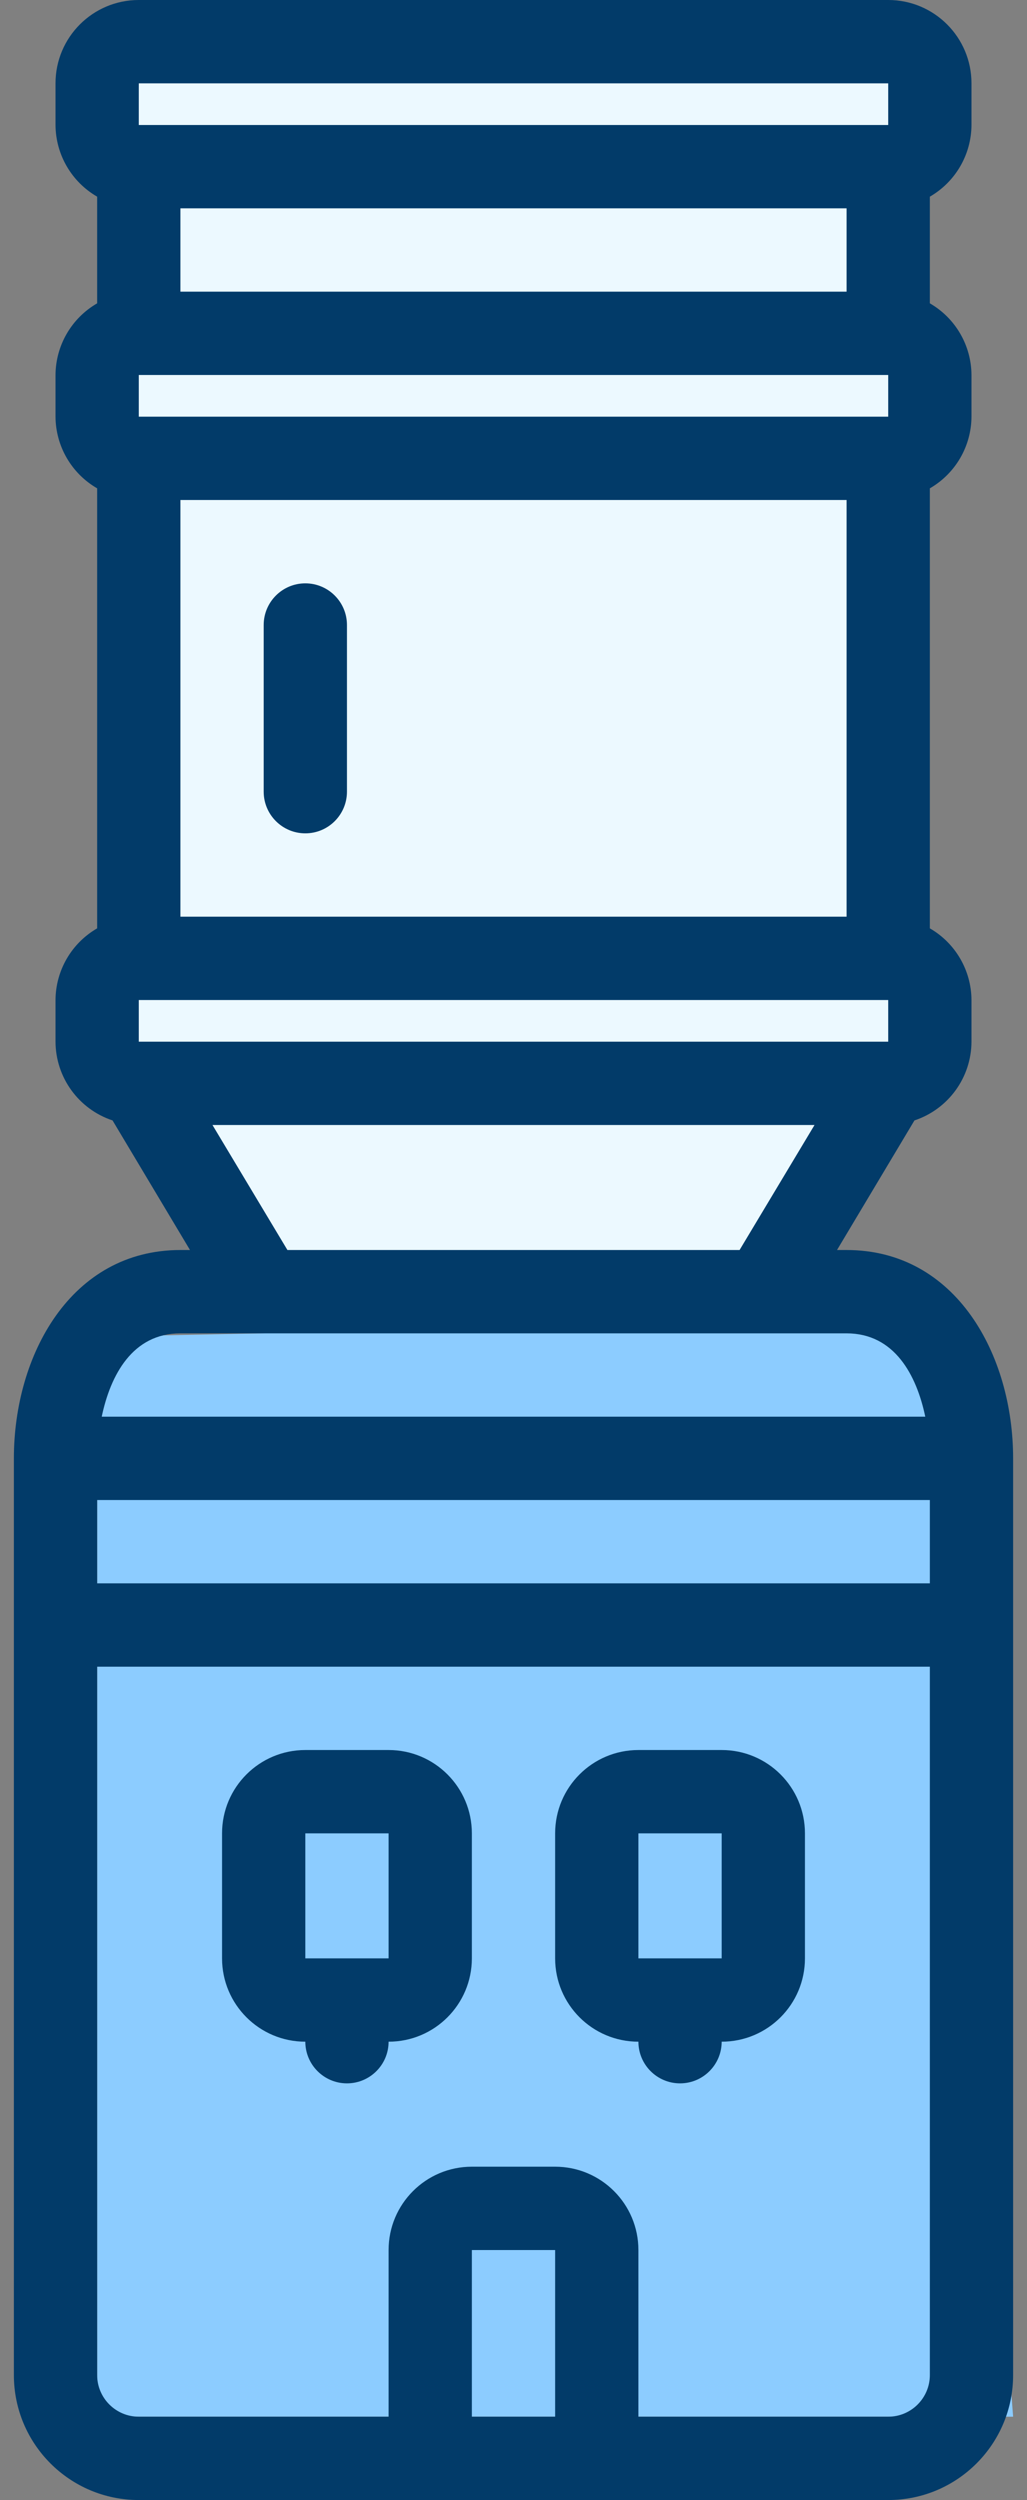
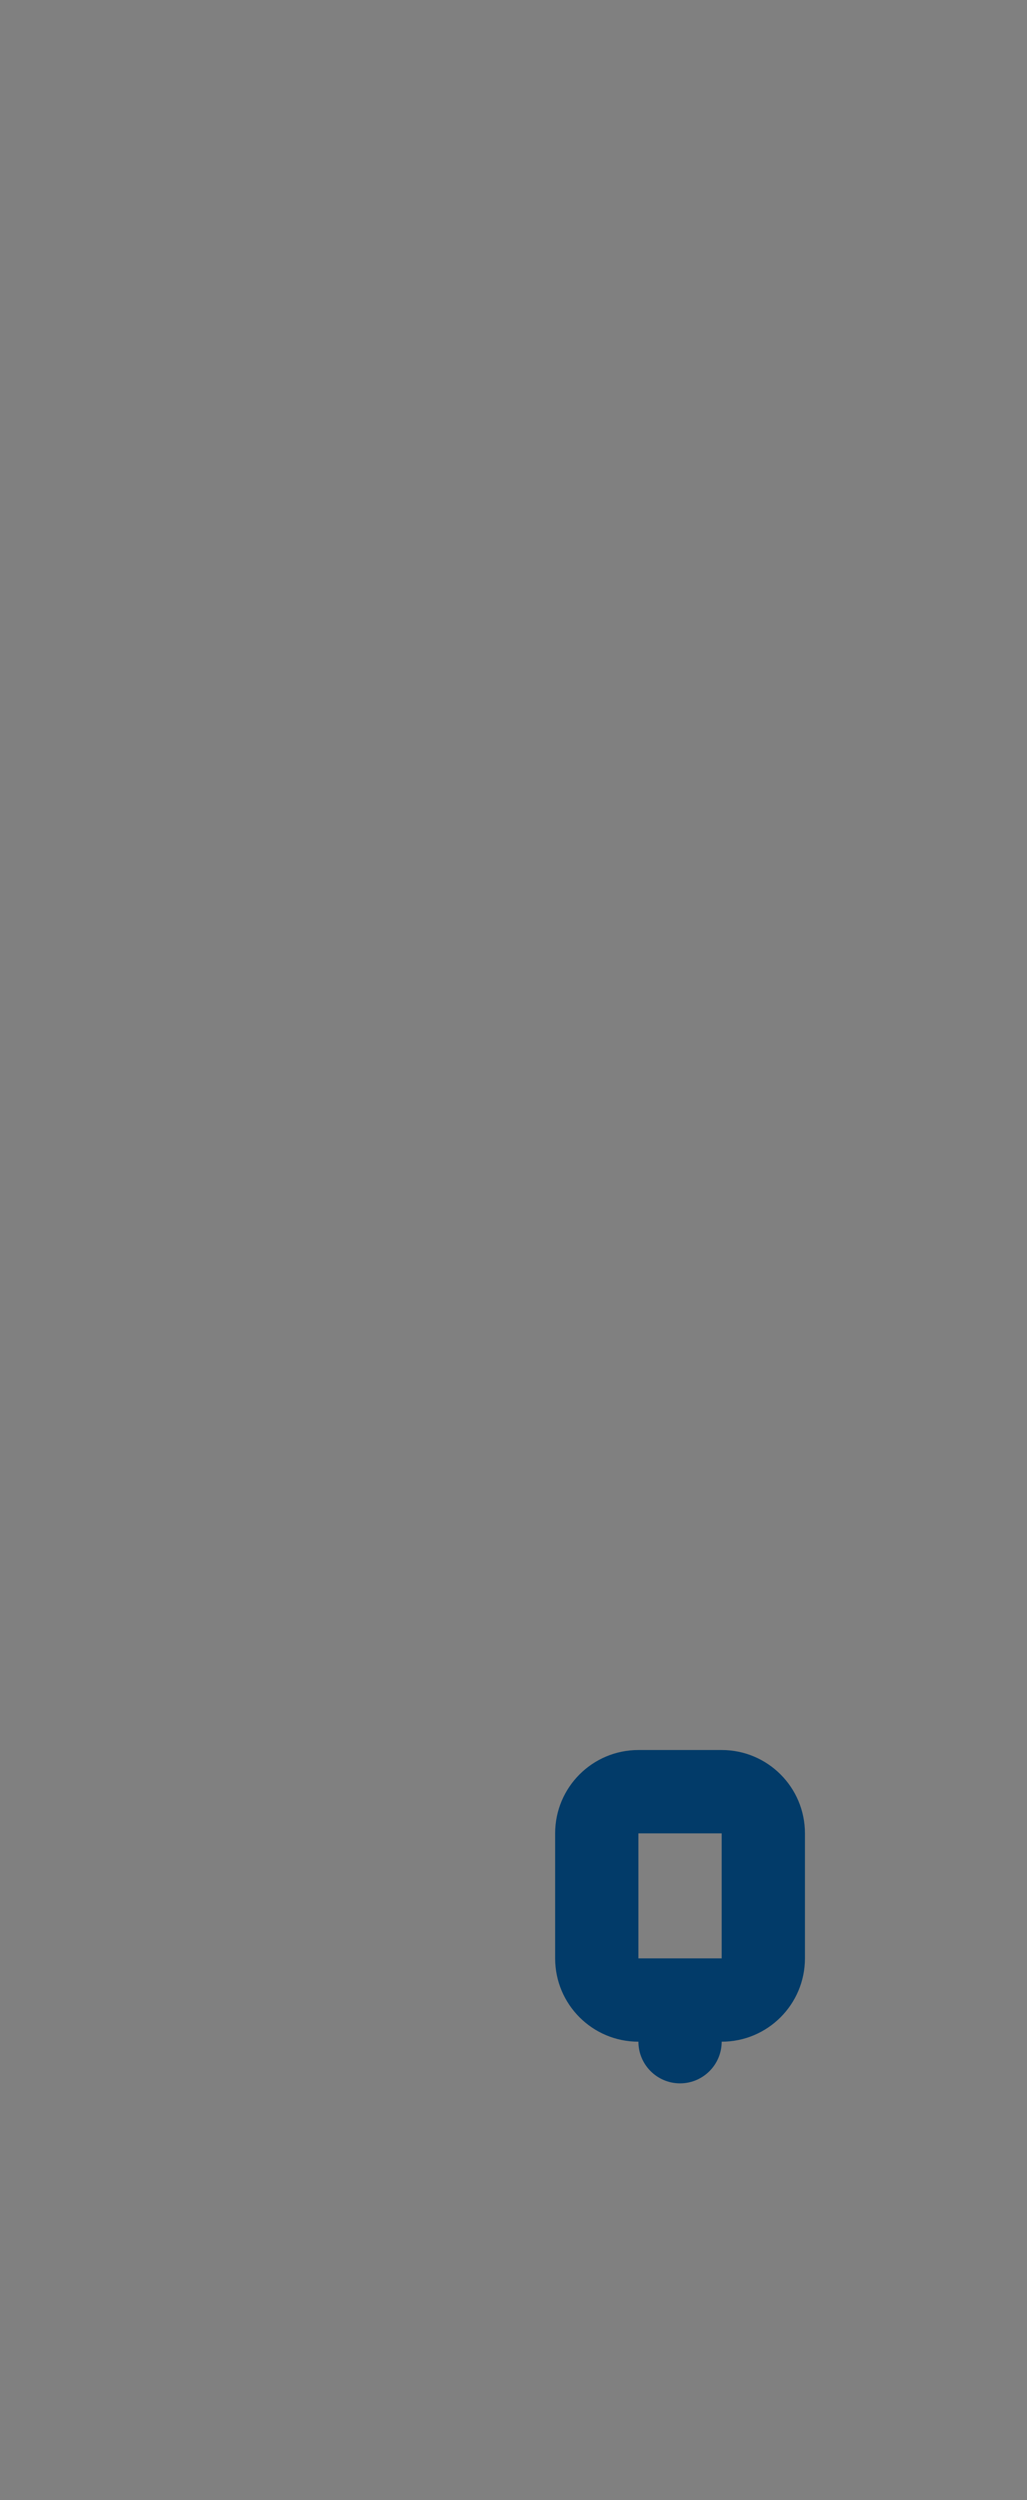
<svg xmlns="http://www.w3.org/2000/svg" width="37px" height="90px" viewBox="0 0 37 90" version="1.1">
  <rect x="0" y="0" width="37" height="90" fill="#808080" stroke="none" />
  <title>water-cooler (1)</title>
  <g id="Page-1" stroke="none" stroke-width="1" fill="none" fill-rule="evenodd">
    <g id="1440" transform="translate(-598, -474)">
      <g id="water-cooler-(1)" transform="translate(598.5, 474)">
-         <polygon id="Rectangle" fill="#ECF9FF" points="4.5 2.926 31.5 2.5 33 36.511 28.098 46 8.78 46 3 37.257" />
-         <polygon id="Rectangle-Copy" fill="#8CCCFF" points="3 48.122 33.007 47.5 36 87 3 87" />
-         <path d="M4.5,90 L31.5,90 C33.985,90 36,87.985 36,85.5 L36,52.5 C36,48.78 33.945,45 30,45 L29.655,45 L32.445,40.335 C33.668,39.929 34.495,38.788 34.5,37.5 L34.5,36 C34.494,34.935 33.923,33.953 33,33.42 L33,17.58 C33.923,17.047 34.494,16.065 34.5,15 L34.5,13.5 C34.494,12.435 33.923,11.453 33,10.92 L33,7.08 C33.923,6.547 34.494,5.565 34.5,4.5 L34.5,3 C34.5,1.343 33.157,0 31.5,0 L4.5,0 C2.843,0 1.5,1.343 1.5,3 L1.5,4.5 C1.506,5.565 2.077,6.547 3,7.08 L3,10.92 C2.077,11.453 1.506,12.435 1.5,13.5 L1.5,15 C1.506,16.065 2.077,17.047 3,17.58 L3,33.42 C2.077,33.953 1.506,34.935 1.5,36 L1.5,37.5 C1.505,38.788 2.332,39.929 3.555,40.335 L6.345,45 L6,45 C2.055,45 0,48.78 0,52.5 L0,85.5 C0,87.985 2.015,90 4.5,90 Z M33,57 L3,57 L3,54 L33,54 L33,57 Z M16.5,87 L16.5,81 L19.5,81 L19.5,87 L16.5,87 Z M31.5,87 L22.5,87 L22.5,81 C22.5,79.343 21.157,78 19.5,78 L16.5,78 C14.843,78 13.5,79.343 13.5,81 L13.5,87 L4.5,87 C3.672,87 3,86.328 3,85.5 L3,60 L33,60 L33,85.5 C33,86.328 32.328,87 31.5,87 Z M4.5,36 L31.5,36 L31.5,37.5 L4.5,37.5 L4.5,36 Z M4.5,13.5 L31.5,13.5 L31.5,15 L4.5,15 L4.5,13.5 Z M6,7.5 L30,7.5 L30,10.5 L6,10.5 L6,7.5 Z M6,18 L30,18 L30,33 L6,33 L6,18 Z M4.5,3 L31.5,3 L31.5,4.5 L4.5,4.5 L4.5,3 Z M7.155,40.5 L28.845,40.5 L26.145,45 L9.855,45 L7.155,40.5 Z M6,48 L30,48 C31.725,48 32.52,49.5 32.835,51 L3.165,51 C3.48,49.5 4.275,48 6,48 Z" id="Shape" fill="#023B69" fill-rule="nonzero" />
-         <path d="M13.5,63 L10.5,63 C8.843,63 7.5,64.343 7.5,66 L7.5,70.5 C7.5,72.157 8.843,73.5 10.5,73.5 C10.5,74.328 11.172,75 12,75 C12.828,75 13.5,74.328 13.5,73.5 C15.157,73.5 16.5,72.157 16.5,70.5 L16.5,66 C16.5,64.343 15.157,63 13.5,63 Z M10.5,70.5 L10.5,66 L13.5,66 L13.5,70.5 L10.5,70.5 Z" id="Shape" fill="#023B69" fill-rule="nonzero" />
        <path d="M25.5,63 L22.5,63 C20.843,63 19.5,64.343 19.5,66 L19.5,70.5 C19.5,72.157 20.843,73.5 22.5,73.5 C22.5,74.328 23.172,75 24,75 C24.828,75 25.5,74.328 25.5,73.5 C27.157,73.5 28.5,72.157 28.5,70.5 L28.5,66 C28.5,64.343 27.157,63 25.5,63 Z M22.5,70.5 L22.5,66 L25.5,66 L25.5,70.5 L22.5,70.5 Z" id="Shape" fill="#023B69" fill-rule="nonzero" />
-         <path d="M10.5,21 C9.672,21 9,21.672 9,22.5 L9,28.5 C9,29.328 9.672,30 10.5,30 C11.328,30 12,29.328 12,28.5 L12,22.5 C12,21.672 11.328,21 10.5,21 Z" id="Shape" fill="#023B69" fill-rule="nonzero" />
      </g>
    </g>
  </g>
</svg>